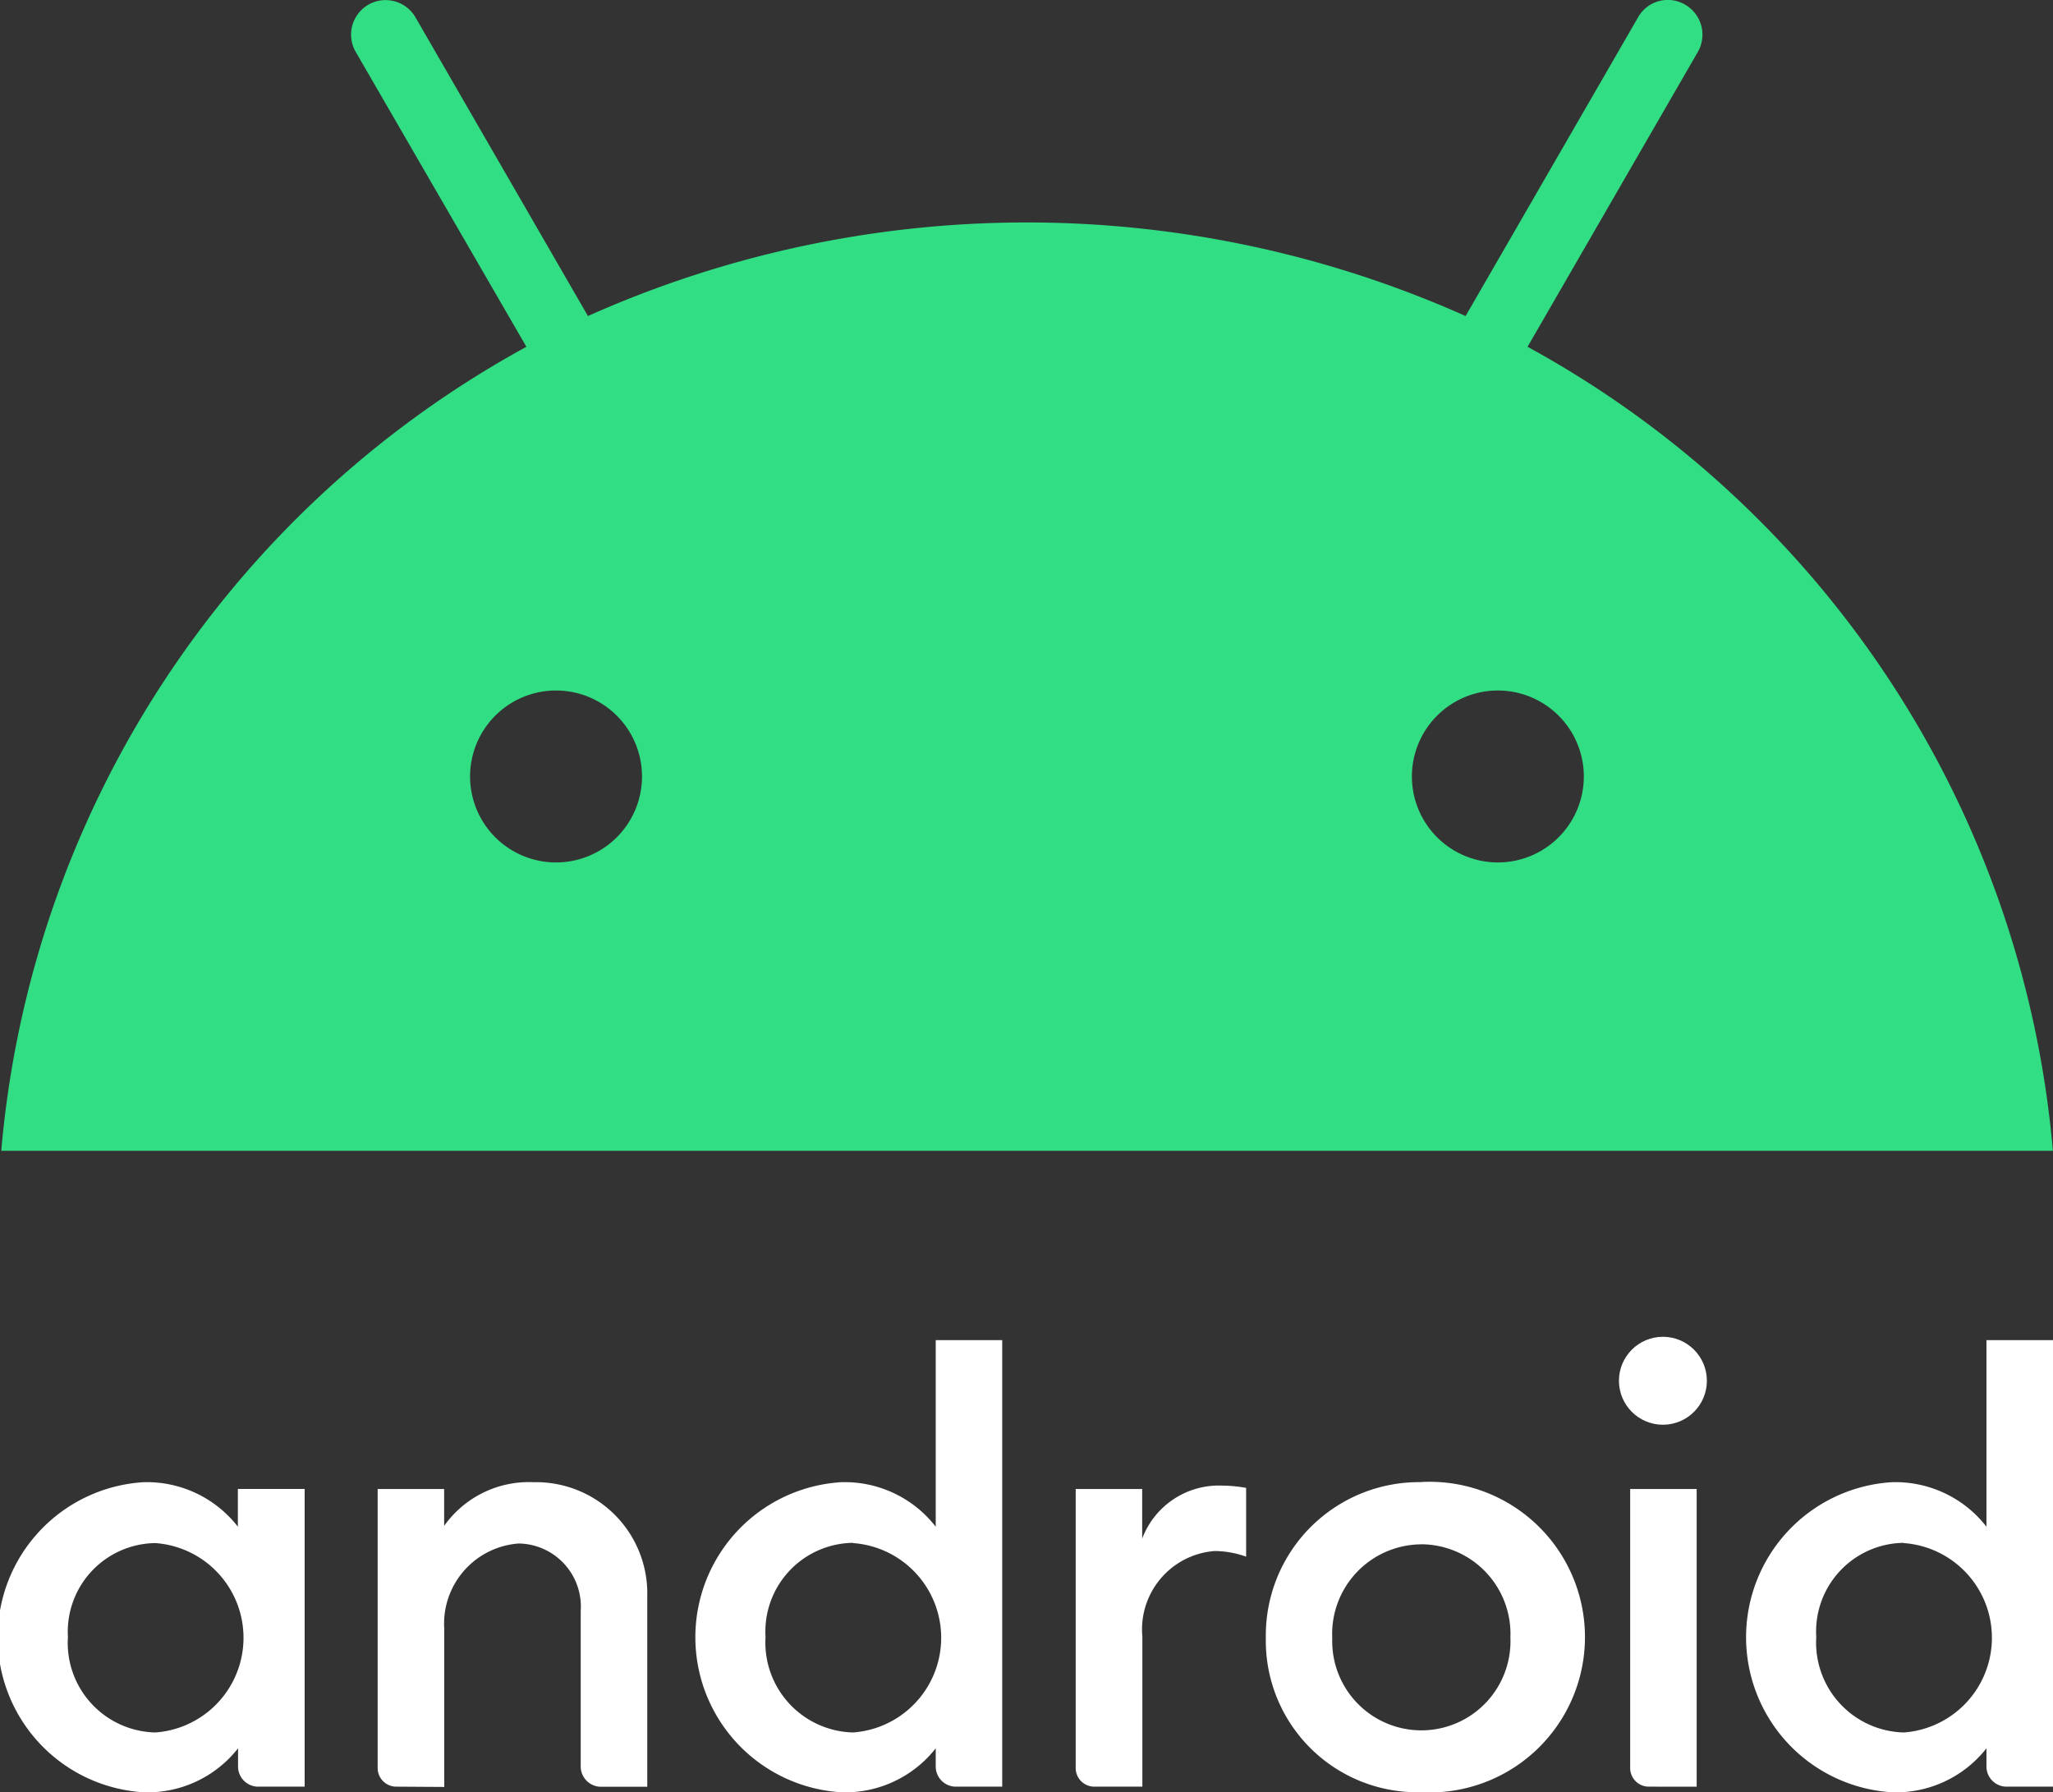
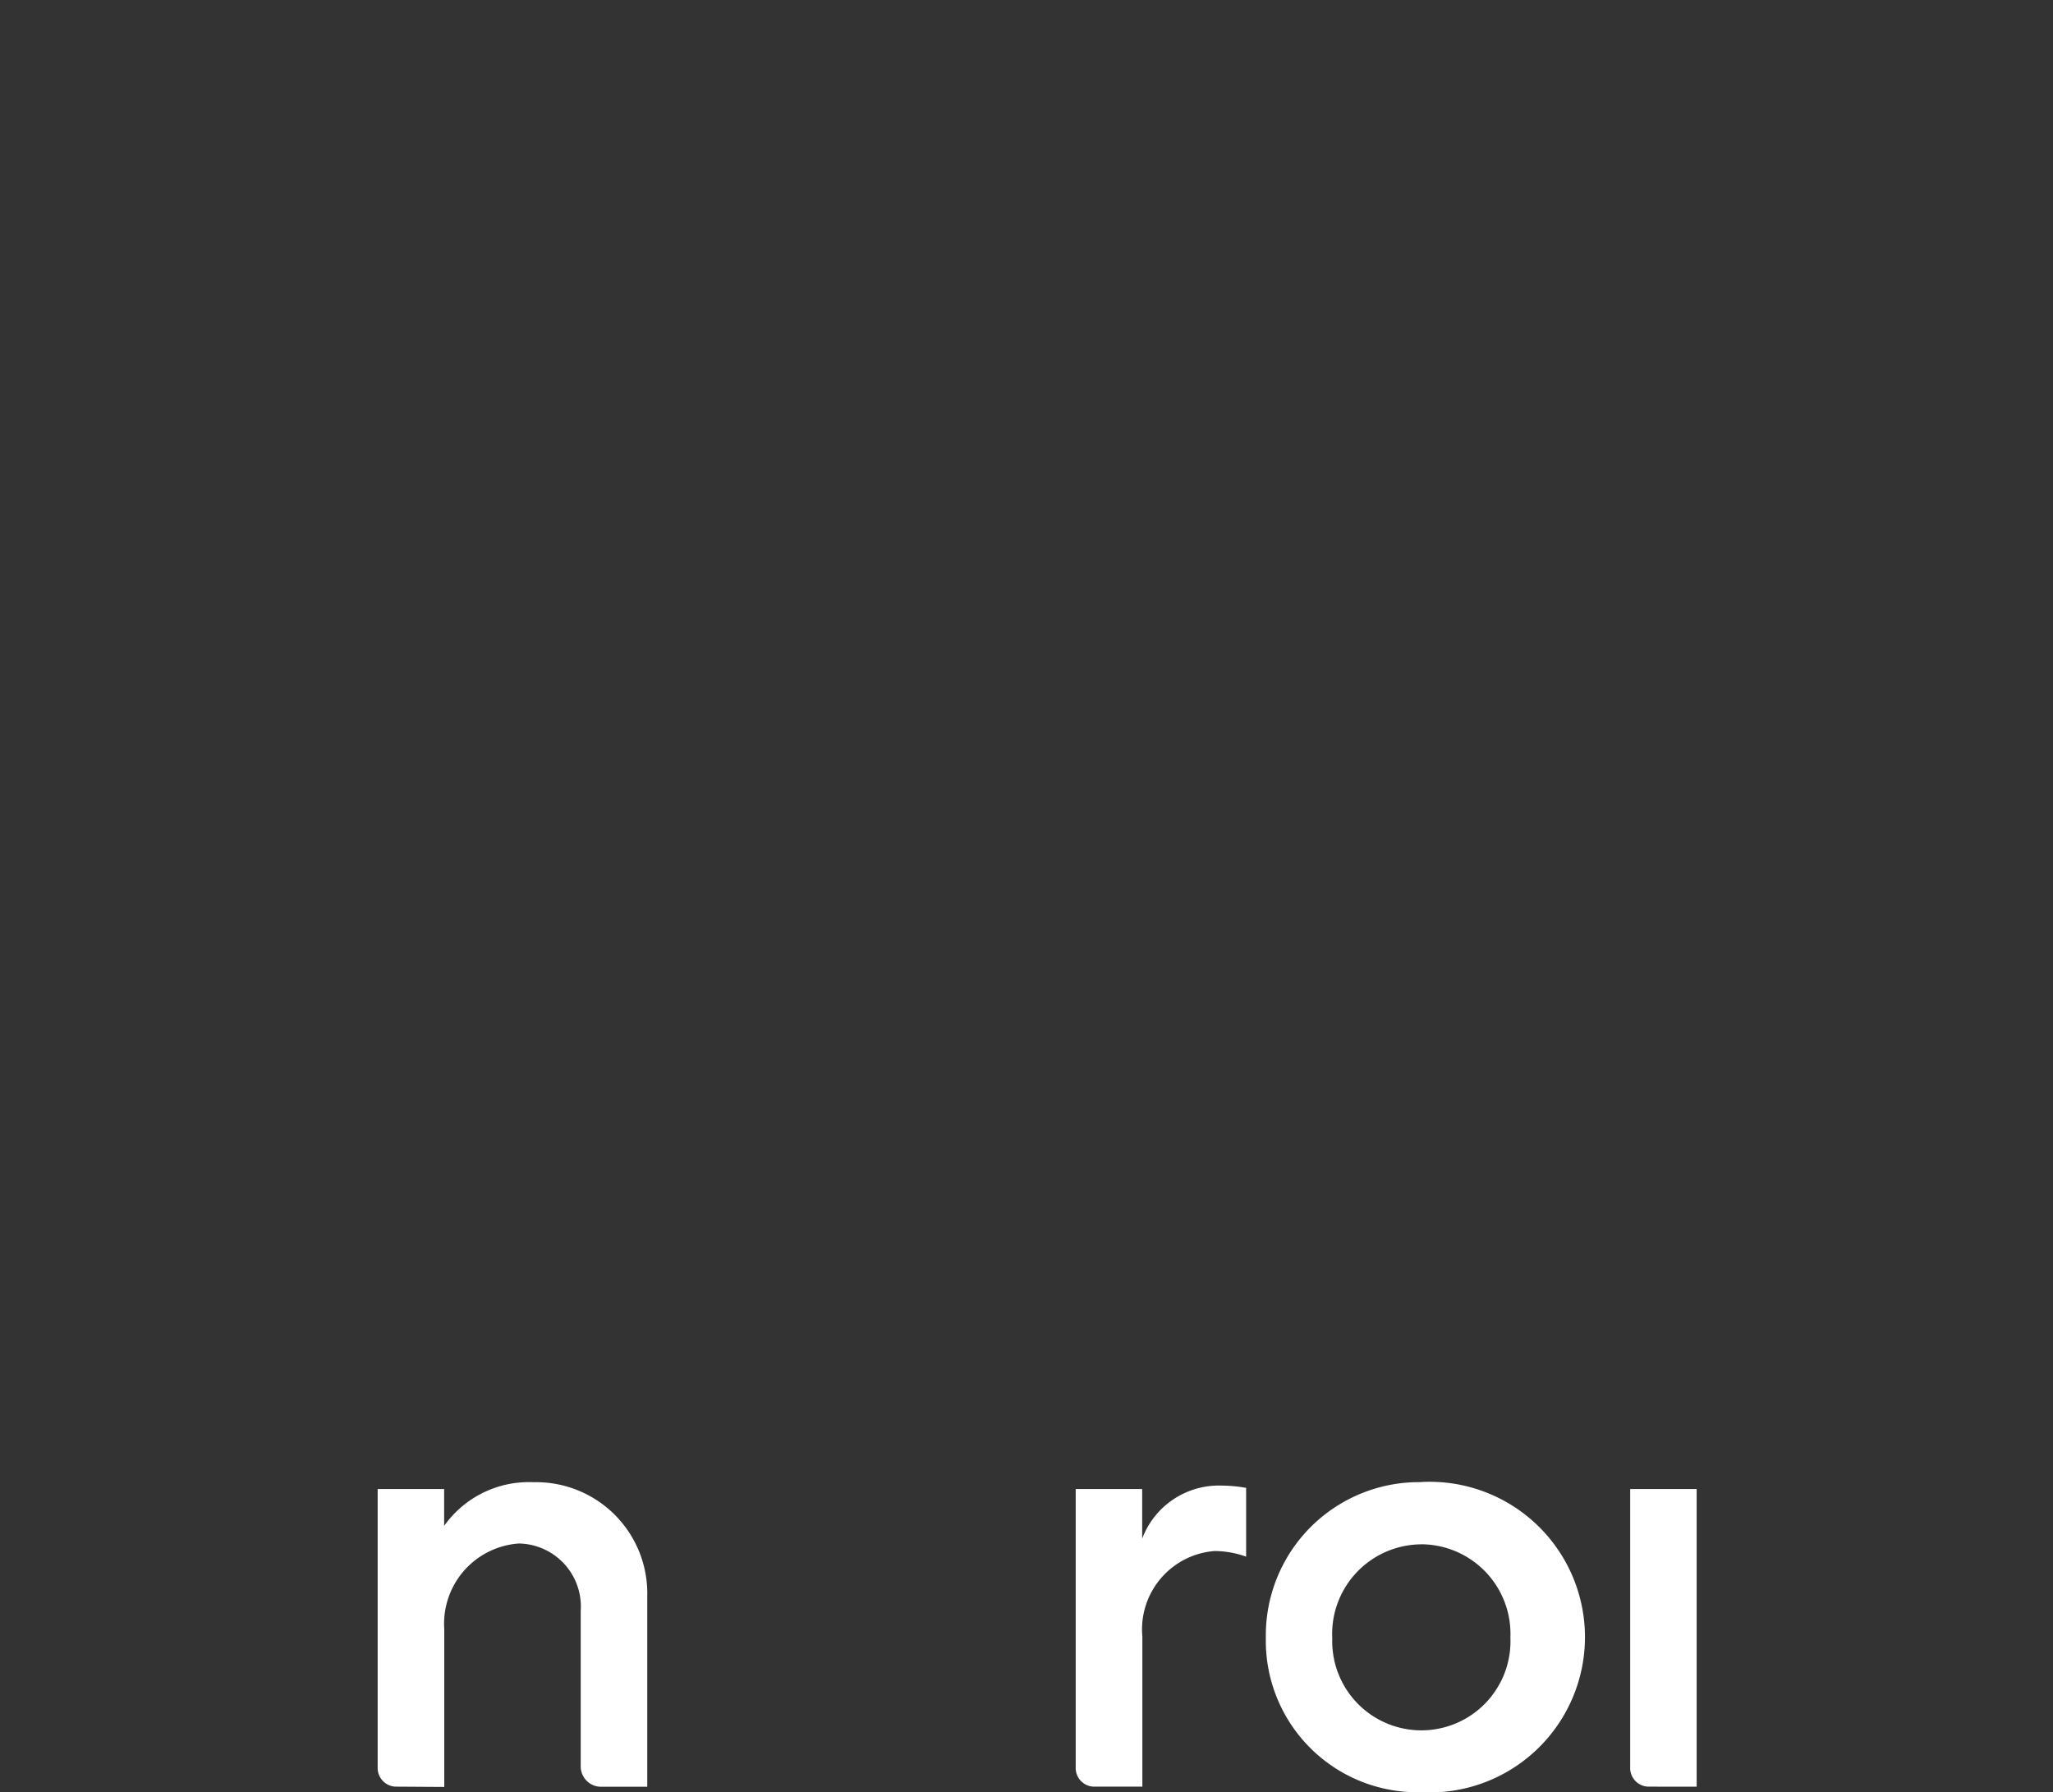
<svg xmlns="http://www.w3.org/2000/svg" id="android" width="34.367" height="30" viewBox="0 0 34.367 30">
  <rect x="0" y="0" width="34.367" height="30" fill="#333333" stroke="none" />
  <g id="svg8" transform="translate(0 0)">
    <g id="layer1">
      <g id="g80302" transform="translate(0 22.376)">
-         <path id="path825" d="M2.4,721.84a2.6,2.6,0,0,0,0,5.19,1.926,1.926,0,0,0,1.585-.736v.321a.339.339,0,0,0,.321.321H5.1v-4.983H3.982v.632A1.929,1.929,0,0,0,2.4,721.84Zm.2,1.019a1.589,1.589,0,0,1,0,3.17,1.5,1.5,0,0,1-1.463-1.6A1.484,1.484,0,0,1,2.6,722.859Z" transform="translate(0 -719.406)" fill="#fff" />
        <path id="path829" d="M184.277,726.907a.312.312,0,0,1-.321-.321v-4.661h1.113v.617a1.74,1.74,0,0,1,1.5-.731,1.861,1.861,0,0,1,1.9,1.908v3.19h-.774a.341.341,0,0,1-.34-.34v-2.6a1.056,1.056,0,0,0-1.037-1.132,1.346,1.346,0,0,0-1.247,1.433v2.642Z" transform="translate(-177.634 -719.377)" fill="#fff" />
-         <path id="path833" d="M342.327,655.038a2.6,2.6,0,0,0,0,5.19,1.927,1.927,0,0,0,1.585-.736v.321a.339.339,0,0,0,.321.321h.792V652.66h-1.113v3.123A1.929,1.929,0,0,0,342.327,655.038Zm.2,1.019a1.589,1.589,0,0,1,0,3.17,1.506,1.506,0,0,1-1.464-1.6,1.485,1.485,0,0,1,1.462-1.574Z" transform="translate(-328.248 -652.604)" fill="#fff" />
        <path id="path835" d="M524.2,728.539a.312.312,0,0,1-.321-.321v-4.661h1.113v.83a1.372,1.372,0,0,1,1.34-.887,2.332,2.332,0,0,1,.4.038v1.151a1.6,1.6,0,0,0-.529-.094,1.316,1.316,0,0,0-1.208,1.433v2.511Z" transform="translate(-505.872 -721.009)" fill="#fff" />
        <path id="path837" d="M794.377,730.132a.312.312,0,0,1-.321-.321V725.15h1.113v4.983Z" transform="translate(-766.767 -722.602)" fill="#fff" />
-         <path id="path839" d="M854.127,655.038a2.6,2.6,0,0,0,0,5.19,1.927,1.927,0,0,0,1.585-.736v.321a.339.339,0,0,0,.321.321h.793V652.66h-1.114v3.123A1.93,1.93,0,0,0,854.127,655.038Zm.2,1.019a1.589,1.589,0,0,1,0,3.17,1.506,1.506,0,0,1-1.464-1.6,1.484,1.484,0,0,1,1.462-1.574Z" transform="translate(-822.459 -652.604)" fill="#fff" />
-         <ellipse id="path841" cx="0.736" cy="0.736" rx="0.736" ry="0.736" transform="translate(27.101)" fill="#fff" />
        <path id="path843" d="M619.287,721.81a2.565,2.565,0,0,0-2.6,2.6A2.536,2.536,0,0,0,619.285,727a2.6,2.6,0,1,0,0-5.192Zm0,1.04a1.5,1.5,0,0,1,1.494,1.561,1.492,1.492,0,1,1-2.982.015,1.5,1.5,0,0,1,1.488-1.575Z" transform="translate(-595.497 -719.377)" fill="#fff" />
      </g>
-       <path id="path80319" d="M26.15,5.742,29,.807a.579.579,0,0,0-.209-.79A.571.571,0,0,0,28,.227l-2.887,5a18.008,18.008,0,0,0-14.692,0l-2.887-5a.577.577,0,0,0-1,.579L9.391,5.742A17.008,17.008,0,0,0,.6,19.2H34.944A17.005,17.005,0,0,0,26.15,5.742ZM9.887,14.373a1.439,1.439,0,1,1,1.439-1.439A1.439,1.439,0,0,1,9.887,14.373Zm15.766,0a1.439,1.439,0,1,1,1.439-1.439A1.439,1.439,0,0,1,25.653,14.373Z" transform="translate(-0.579 0.063)" fill="#32de84" />
    </g>
  </g>
</svg>